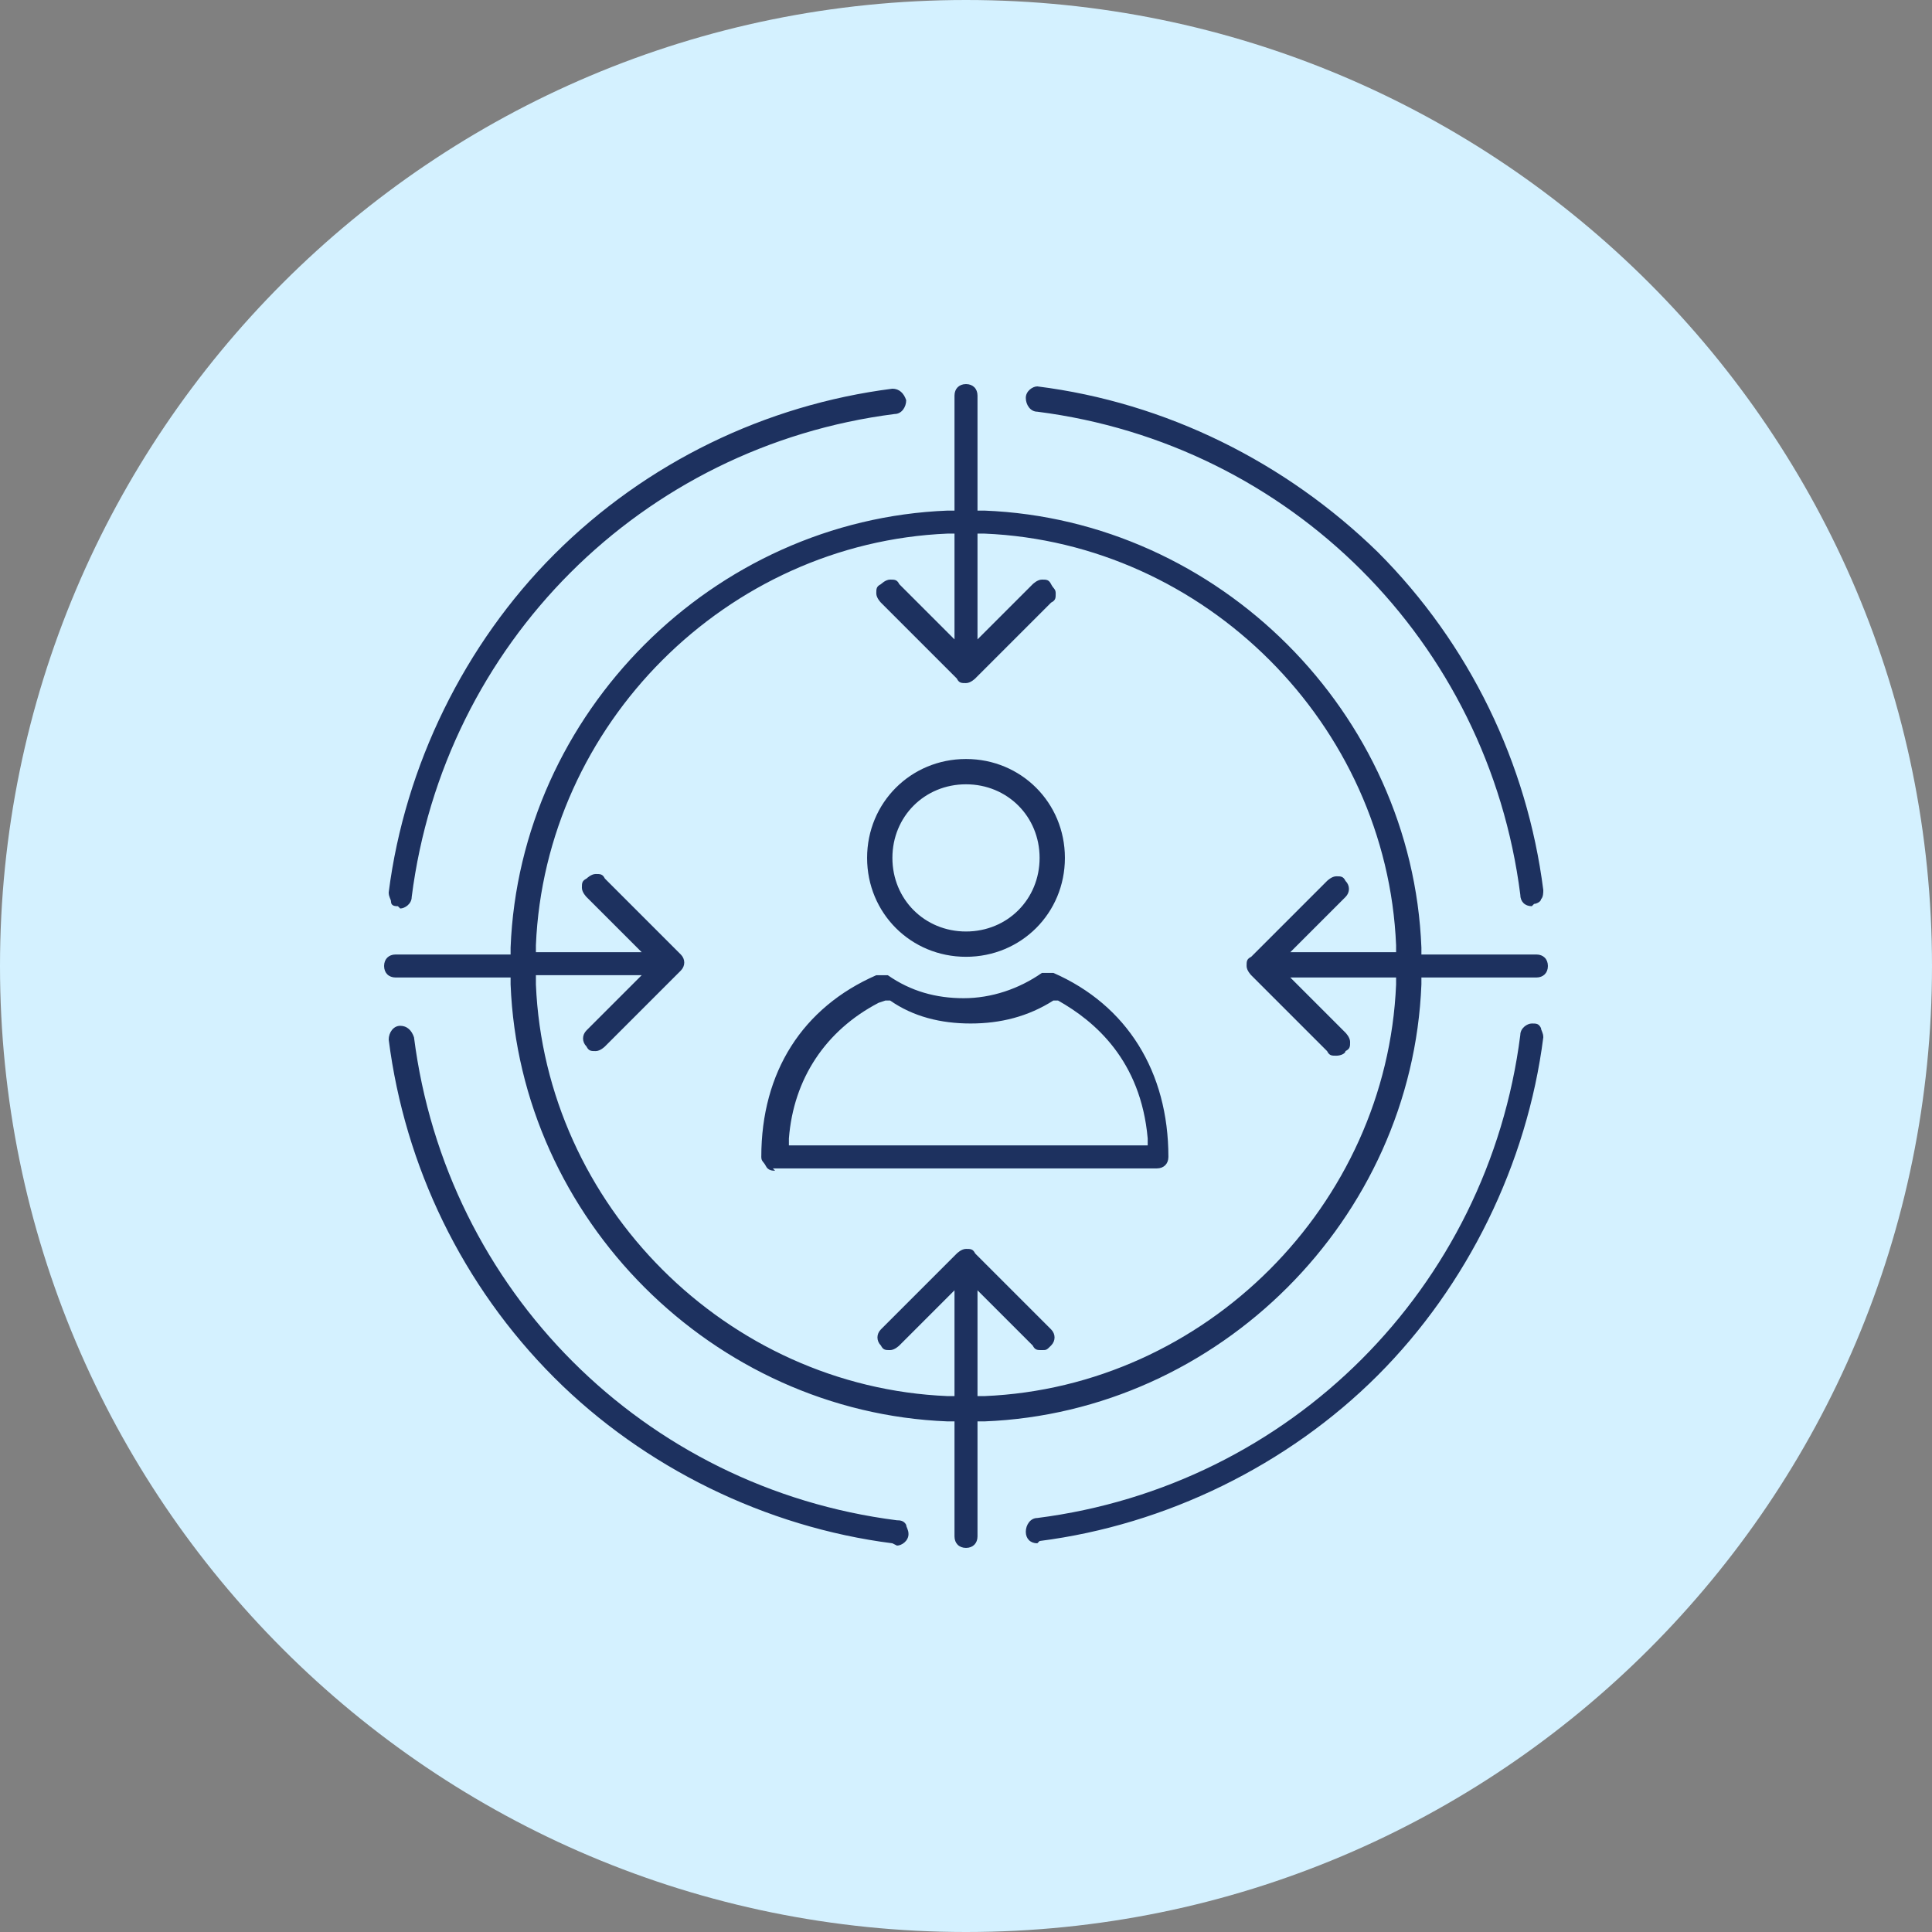
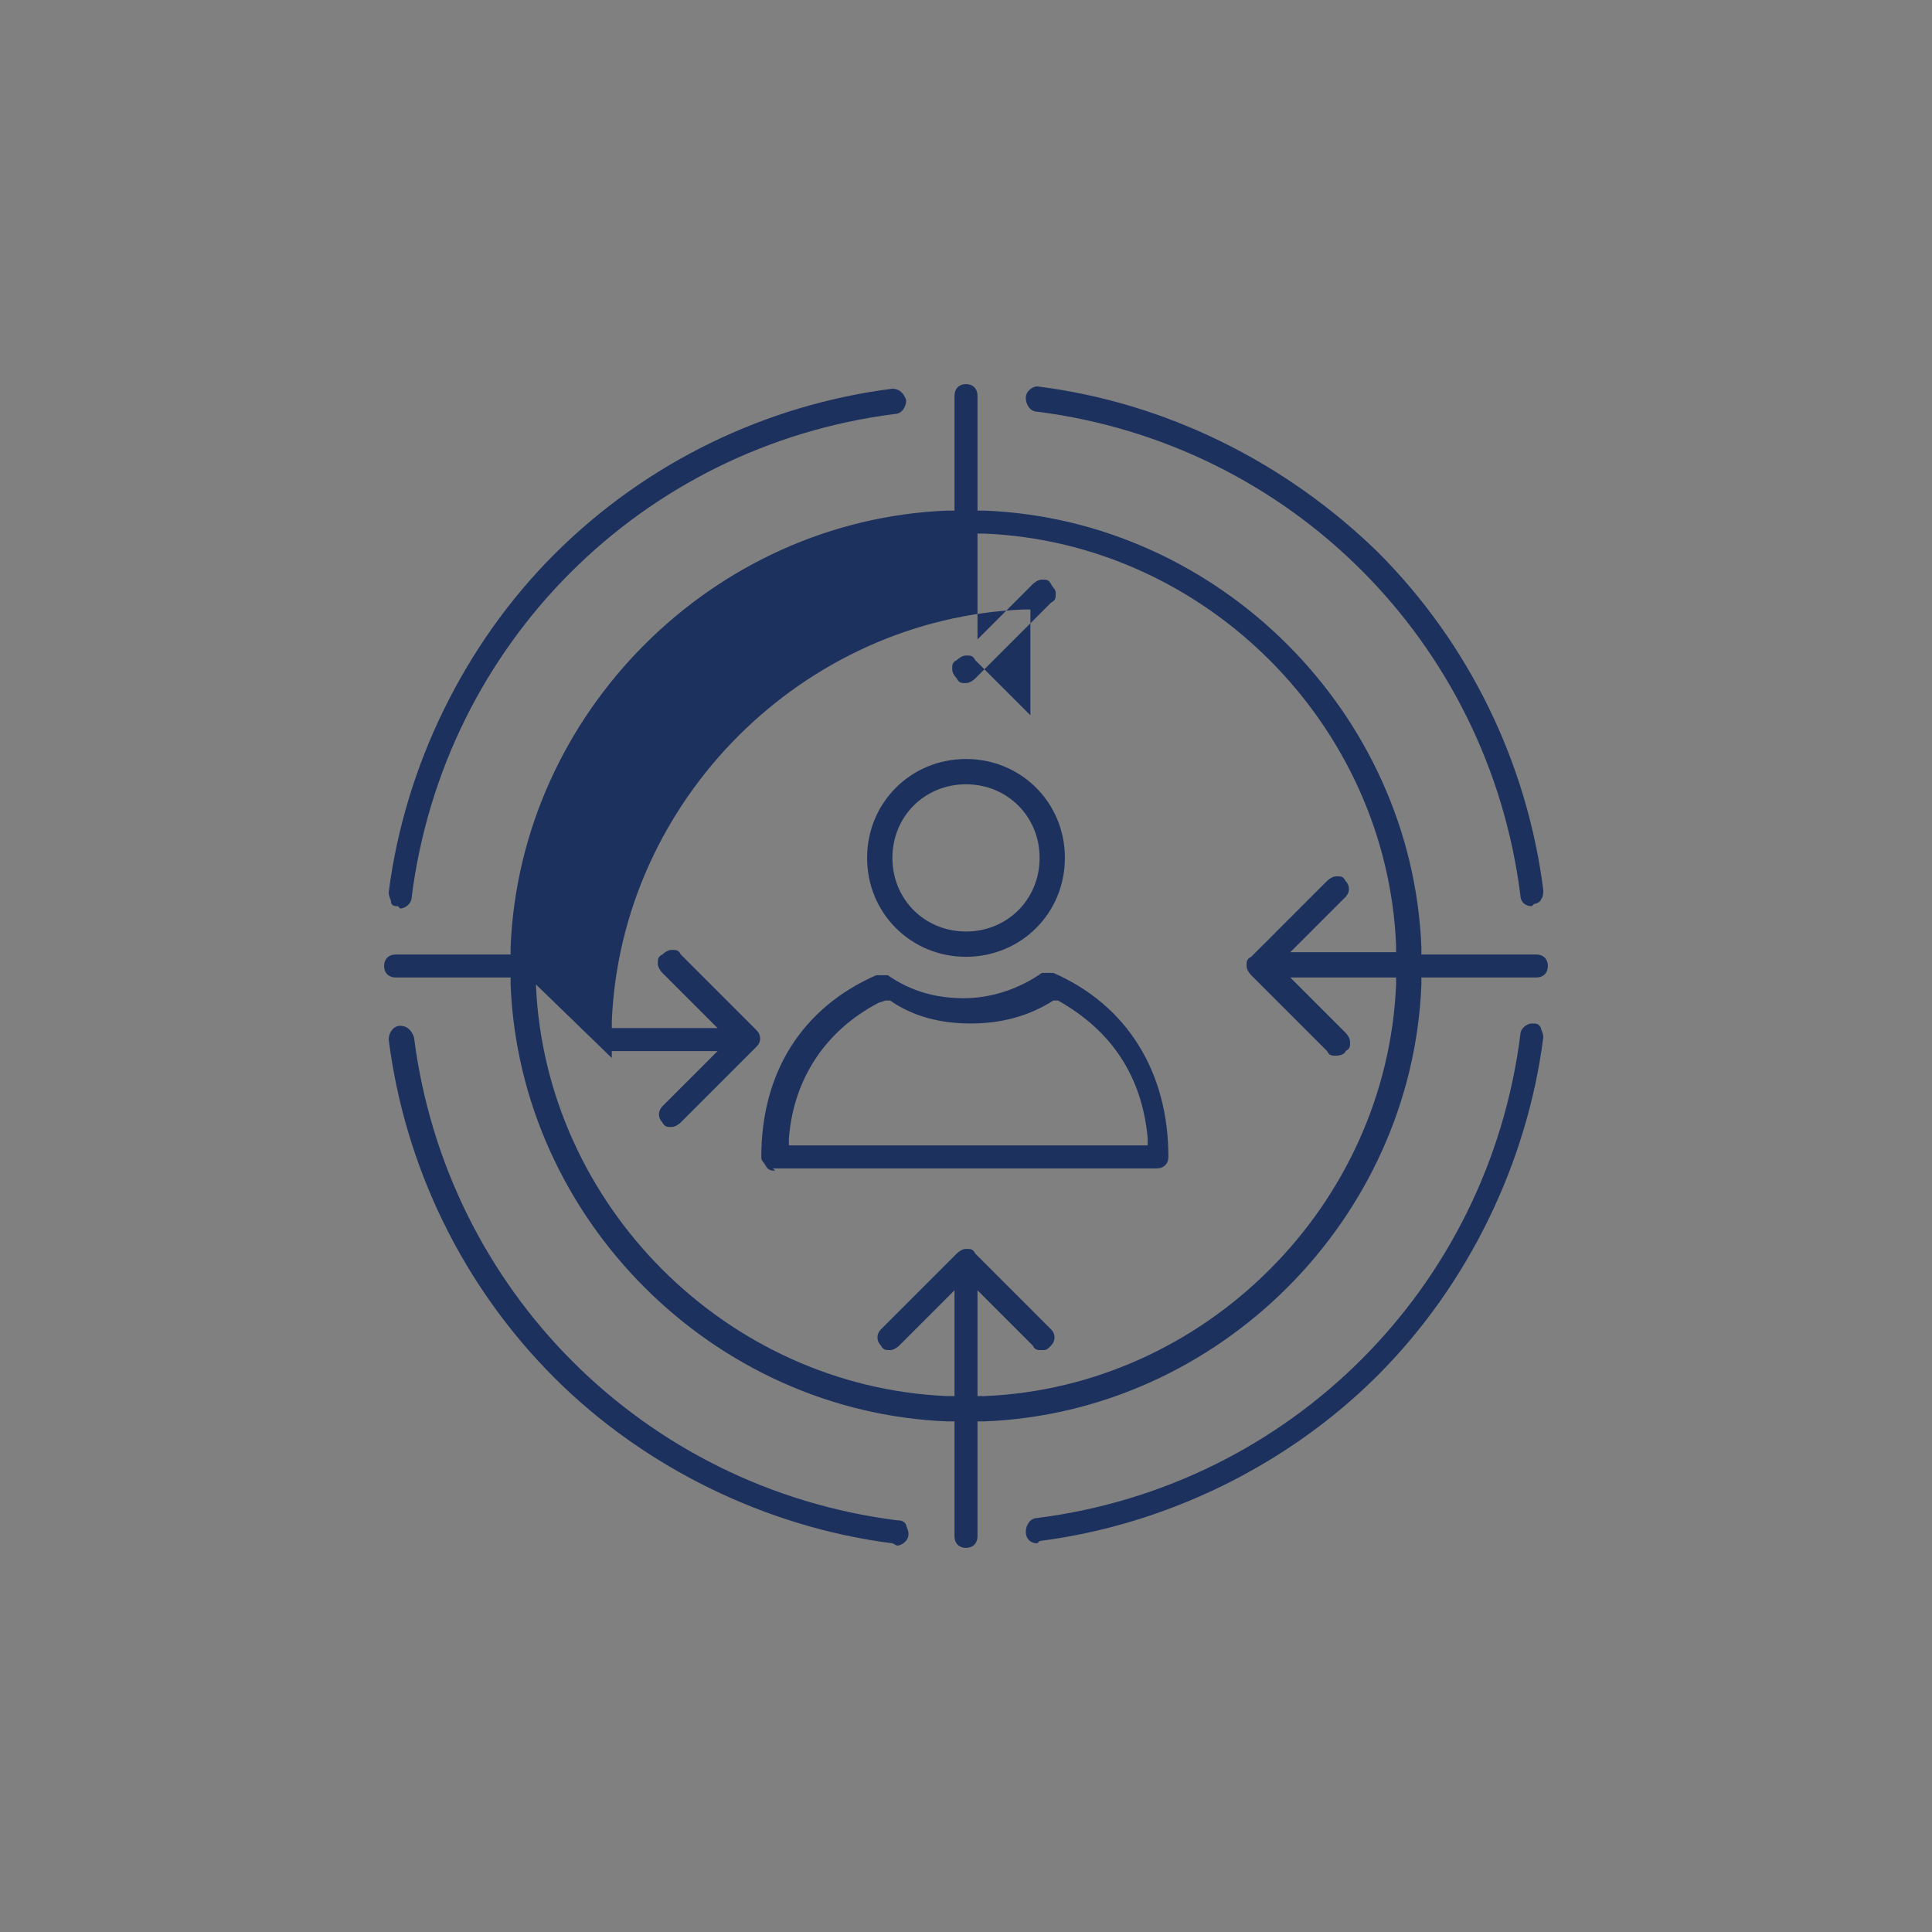
<svg xmlns="http://www.w3.org/2000/svg" id="Layer_1" width="84" height="84" version="1.1" viewBox="0 0 84 84">
  <rect x="0" y="0" width="84" height="84" fill="#808080" stroke="none" />
  <defs>
    <style>
      .st0 {
        fill: #1d315f;
      }

      .st1 {
        fill: #d4f1ff;
      }
    </style>
  </defs>
-   <path class="st1" d="M42,84h0C18.8,84,0,65.2,0,42h0C0,18.8,18.8,0,42,0h0c23.2,0,42,18.8,42,42h0c0,23.2-18.8,42-42,42Z" />
-   <path class="st0" d="M42,67.3c-.3,0-.5-.2-.5-.5v-5h-.3c-10.2-.4-18.6-8.8-19-19v-.3h-5c-.3,0-.5-.2-.5-.5s.2-.5.5-.5h5v-.3c.4-10.2,8.8-18.6,19-19h.3v-5c0-.3.2-.5.5-.5s.5.2.5.5v5h.3c10.2.4,18.6,8.8,19,19v.3h5c.3,0,.5.2.5.5s-.2.5-.5.5h-5v.3c-.4,10.2-8.8,18.6-19,19h-.3v5c0,.3-.2.5-.5.5ZM23.3,42.8c.4,9.6,8.3,17.5,17.9,17.9h.3s0-4.6,0-4.6l-2.4,2.4c0,0-.2.2-.4.2s-.3,0-.4-.2c-.2-.2-.2-.5,0-.7l3.3-3.3c0,0,.2-.2.4-.2s.3,0,.4.2l3.3,3.3c.2.2.2.5,0,.7s-.2.2-.4.2-.3,0-.4-.2l-2.4-2.4v4.6h.3c9.6-.4,17.5-8.3,17.9-17.9v-.3s-4.6,0-4.6,0l2.4,2.4c0,0,.2.2.2.4s0,.3-.2.4c0,.1-.2.2-.4.2s-.3,0-.4-.2l-3.3-3.3c0,0-.2-.2-.2-.4s0-.3.2-.4l3.3-3.3c0,0,.2-.2.4-.2s.3,0,.4.2c.2.2.2.5,0,.7l-2.4,2.4h4.6v-.3c-.4-9.6-8.3-17.5-17.9-17.9h-.3s0,4.6,0,4.6l2.4-2.4c0,0,.2-.2.4-.2s.3,0,.4.2.2.2.2.4,0,.3-.2.4l-3.3,3.3c0,0-.2.2-.4.2s-.3,0-.4-.2l-3.3-3.3c0,0-.2-.2-.2-.4s0-.3.2-.4c0,0,.2-.2.4-.2s.3,0,.4.2l2.4,2.4v-4.6h-.3c-9.6.4-17.5,8.3-17.9,17.9v.3s4.6,0,4.6,0l-2.4-2.4c0,0-.2-.2-.2-.4s0-.3.2-.4c0,0,.2-.2.4-.2s.3,0,.4.2l3.3,3.3c.2.2.2.5,0,.7l-3.3,3.3c0,0-.2.2-.4.2s-.3,0-.4-.2c-.2-.2-.2-.5,0-.7l2.4-2.4h-4.6v.3ZM45.1,67.1c-.3,0-.5-.2-.5-.5,0-.3.2-.6.5-.6,11-1.4,19.6-10,21-21,0-.3.3-.5.5-.5.2,0,.3,0,.4.2,0,.1.1.2.1.4-.7,5.5-3.3,10.8-7.2,14.7s-9.2,6.5-14.7,7.2h0ZM38.8,67.1c-5.5-.7-10.8-3.3-14.7-7.2-4-4-6.5-9.2-7.2-14.7,0-.3.2-.6.5-.6h0c.3,0,.5.2.6.5,1.4,11,10,19.6,21,21,.1,0,.3,0,.4.2,0,.1.1.2.1.4,0,.3-.3.5-.5.5h0ZM33.7,50.9c-.1,0-.3,0-.4-.2s-.2-.2-.2-.4c0-3.7,1.8-6.5,5-7.9,0,0,.1,0,.2,0,.1,0,.2,0,.3,0,1,.7,2.1,1,3.3,1s2.4-.4,3.4-1.1c0,0,.2,0,.3,0s.1,0,.2,0c3.2,1.4,5,4.3,5,8,0,.3-.2.5-.5.5h-16.7ZM38.2,43.6c-2.3,1.2-3.7,3.3-3.9,5.9v.3s15.6,0,15.6,0v-.3c-.3-3.4-2.3-5.1-3.9-6h-.1c0,0-.1,0-.1,0-1.1.7-2.3,1-3.6,1s-2.5-.3-3.5-1h-.1c0,0-.1,0-.1,0ZM42,41.6c-2.4,0-4.3-1.9-4.3-4.3s1.9-4.3,4.3-4.3,4.3,1.9,4.3,4.3-1.9,4.3-4.3,4.3ZM42,34.1c-1.8,0-3.2,1.4-3.2,3.2s1.4,3.2,3.2,3.2,3.2-1.4,3.2-3.2-1.4-3.2-3.2-3.2ZM66.6,39.4c-.3,0-.5-.2-.5-.5-1.4-11-10-19.6-21-21-.3,0-.5-.3-.5-.6,0-.3.3-.5.5-.5,5.6.7,10.8,3.3,14.8,7.2,4,4,6.5,9.2,7.2,14.7,0,.1,0,.3-.1.4,0,.1-.2.2-.3.2h0ZM17.3,39.4c-.1,0-.3,0-.3-.2,0-.1-.1-.2-.1-.4.7-5.5,3.3-10.8,7.2-14.7,4-4,9.2-6.5,14.7-7.2h0c.3,0,.5.2.6.5,0,.3-.2.6-.5.6-11,1.4-19.6,10-21,21,0,.3-.3.5-.5.5h0Z" />
+   <path class="st0" d="M42,67.3c-.3,0-.5-.2-.5-.5v-5h-.3c-10.2-.4-18.6-8.8-19-19v-.3h-5c-.3,0-.5-.2-.5-.5s.2-.5.5-.5h5v-.3c.4-10.2,8.8-18.6,19-19h.3v-5c0-.3.2-.5.5-.5s.5.2.5.5v5h.3c10.2.4,18.6,8.8,19,19v.3h5c.3,0,.5.2.5.5s-.2.5-.5.5h-5v.3c-.4,10.2-8.8,18.6-19,19h-.3v5c0,.3-.2.5-.5.5ZM23.3,42.8c.4,9.6,8.3,17.5,17.9,17.9h.3s0-4.6,0-4.6l-2.4,2.4c0,0-.2.2-.4.2s-.3,0-.4-.2c-.2-.2-.2-.5,0-.7l3.3-3.3c0,0,.2-.2.4-.2s.3,0,.4.2l3.3,3.3c.2.2.2.5,0,.7s-.2.2-.4.2-.3,0-.4-.2l-2.4-2.4v4.6h.3c9.6-.4,17.5-8.3,17.9-17.9v-.3s-4.6,0-4.6,0l2.4,2.4c0,0,.2.2.2.4s0,.3-.2.4c0,.1-.2.2-.4.2s-.3,0-.4-.2l-3.3-3.3c0,0-.2-.2-.2-.4s0-.3.2-.4l3.3-3.3c0,0,.2-.2.4-.2s.3,0,.4.2c.2.2.2.5,0,.7l-2.4,2.4h4.6v-.3c-.4-9.6-8.3-17.5-17.9-17.9h-.3s0,4.6,0,4.6l2.4-2.4c0,0,.2-.2.4-.2s.3,0,.4.2.2.2.2.4,0,.3-.2.4l-3.3,3.3c0,0-.2.2-.4.2s-.3,0-.4-.2c0,0-.2-.2-.2-.4s0-.3.2-.4c0,0,.2-.2.4-.2s.3,0,.4.2l2.4,2.4v-4.6h-.3c-9.6.4-17.5,8.3-17.9,17.9v.3s4.6,0,4.6,0l-2.4-2.4c0,0-.2-.2-.2-.4s0-.3.2-.4c0,0,.2-.2.4-.2s.3,0,.4.2l3.3,3.3c.2.2.2.5,0,.7l-3.3,3.3c0,0-.2.2-.4.2s-.3,0-.4-.2c-.2-.2-.2-.5,0-.7l2.4-2.4h-4.6v.3ZM45.1,67.1c-.3,0-.5-.2-.5-.5,0-.3.2-.6.5-.6,11-1.4,19.6-10,21-21,0-.3.3-.5.5-.5.2,0,.3,0,.4.2,0,.1.1.2.1.4-.7,5.5-3.3,10.8-7.2,14.7s-9.2,6.5-14.7,7.2h0ZM38.8,67.1c-5.5-.7-10.8-3.3-14.7-7.2-4-4-6.5-9.2-7.2-14.7,0-.3.2-.6.5-.6h0c.3,0,.5.2.6.5,1.4,11,10,19.6,21,21,.1,0,.3,0,.4.2,0,.1.1.2.1.4,0,.3-.3.5-.5.5h0ZM33.7,50.9c-.1,0-.3,0-.4-.2s-.2-.2-.2-.4c0-3.7,1.8-6.5,5-7.9,0,0,.1,0,.2,0,.1,0,.2,0,.3,0,1,.7,2.1,1,3.3,1s2.4-.4,3.4-1.1c0,0,.2,0,.3,0s.1,0,.2,0c3.2,1.4,5,4.3,5,8,0,.3-.2.5-.5.5h-16.7ZM38.2,43.6c-2.3,1.2-3.7,3.3-3.9,5.9v.3s15.6,0,15.6,0v-.3c-.3-3.4-2.3-5.1-3.9-6h-.1c0,0-.1,0-.1,0-1.1.7-2.3,1-3.6,1s-2.5-.3-3.5-1h-.1c0,0-.1,0-.1,0ZM42,41.6c-2.4,0-4.3-1.9-4.3-4.3s1.9-4.3,4.3-4.3,4.3,1.9,4.3,4.3-1.9,4.3-4.3,4.3ZM42,34.1c-1.8,0-3.2,1.4-3.2,3.2s1.4,3.2,3.2,3.2,3.2-1.4,3.2-3.2-1.4-3.2-3.2-3.2ZM66.6,39.4c-.3,0-.5-.2-.5-.5-1.4-11-10-19.6-21-21-.3,0-.5-.3-.5-.6,0-.3.3-.5.5-.5,5.6.7,10.8,3.3,14.8,7.2,4,4,6.5,9.2,7.2,14.7,0,.1,0,.3-.1.4,0,.1-.2.2-.3.2h0ZM17.3,39.4c-.1,0-.3,0-.3-.2,0-.1-.1-.2-.1-.4.7-5.5,3.3-10.8,7.2-14.7,4-4,9.2-6.5,14.7-7.2h0c.3,0,.5.2.6.5,0,.3-.2.6-.5.6-11,1.4-19.6,10-21,21,0,.3-.3.5-.5.5h0Z" />
</svg>